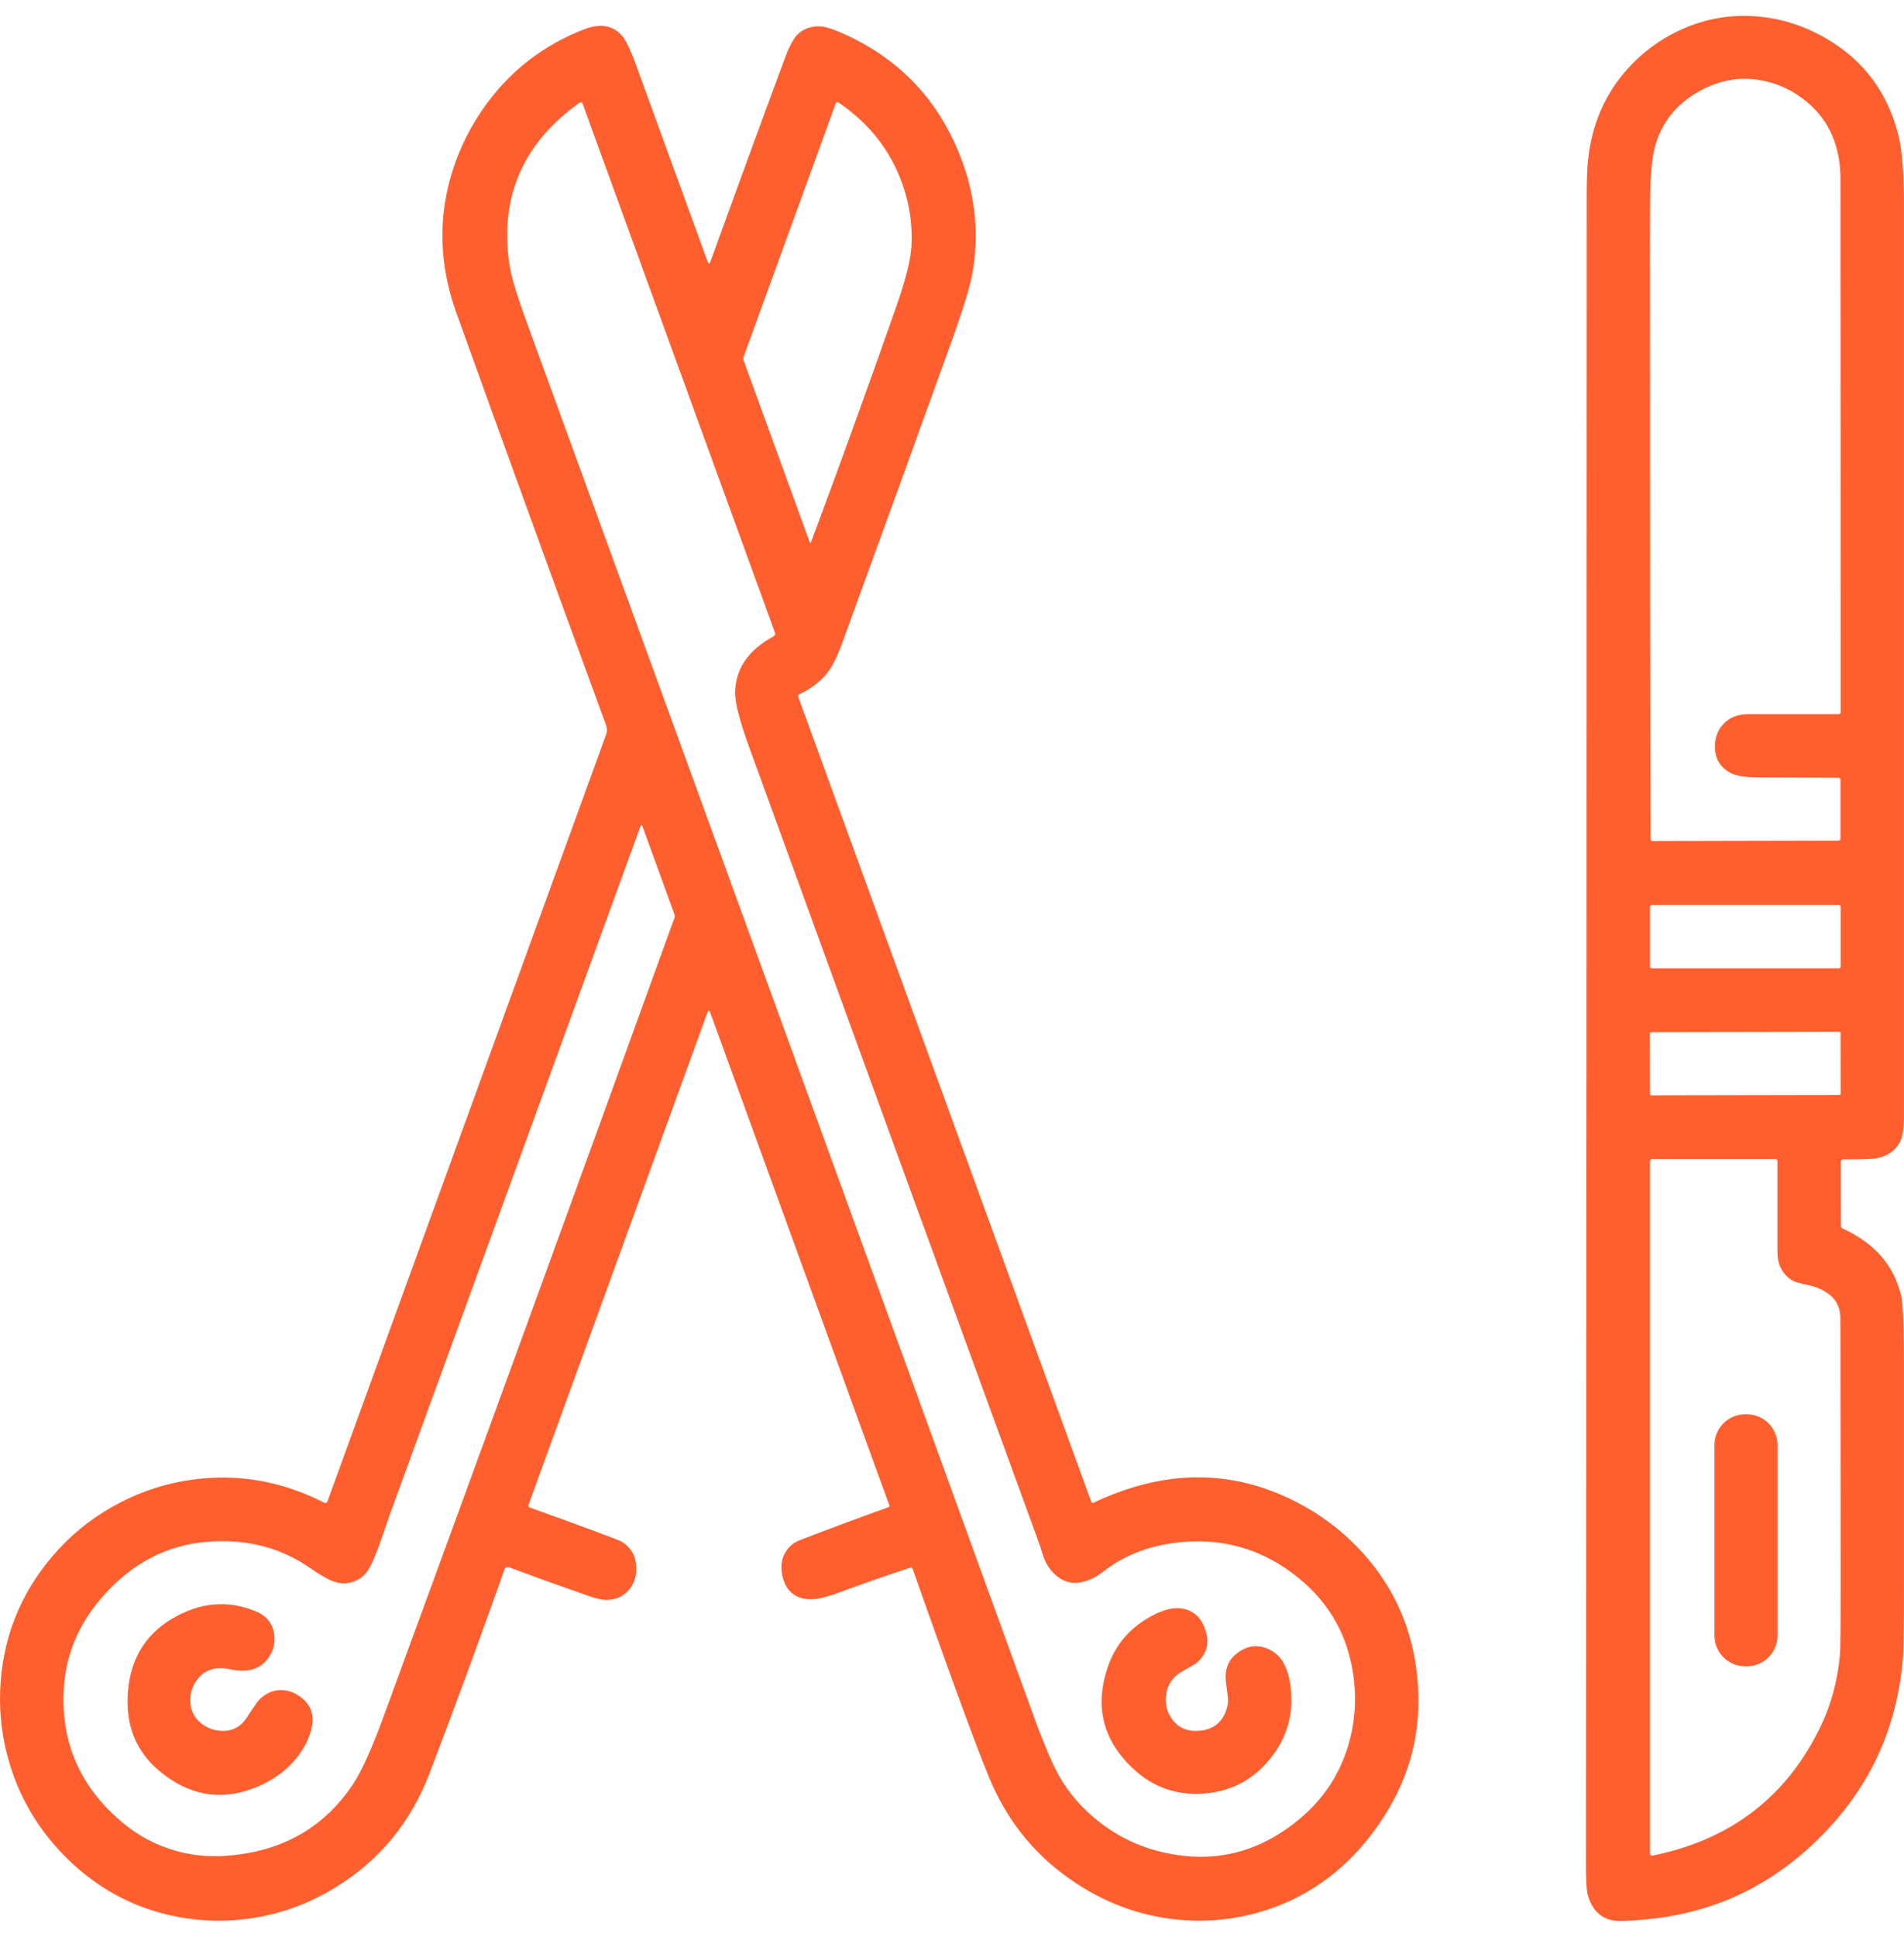
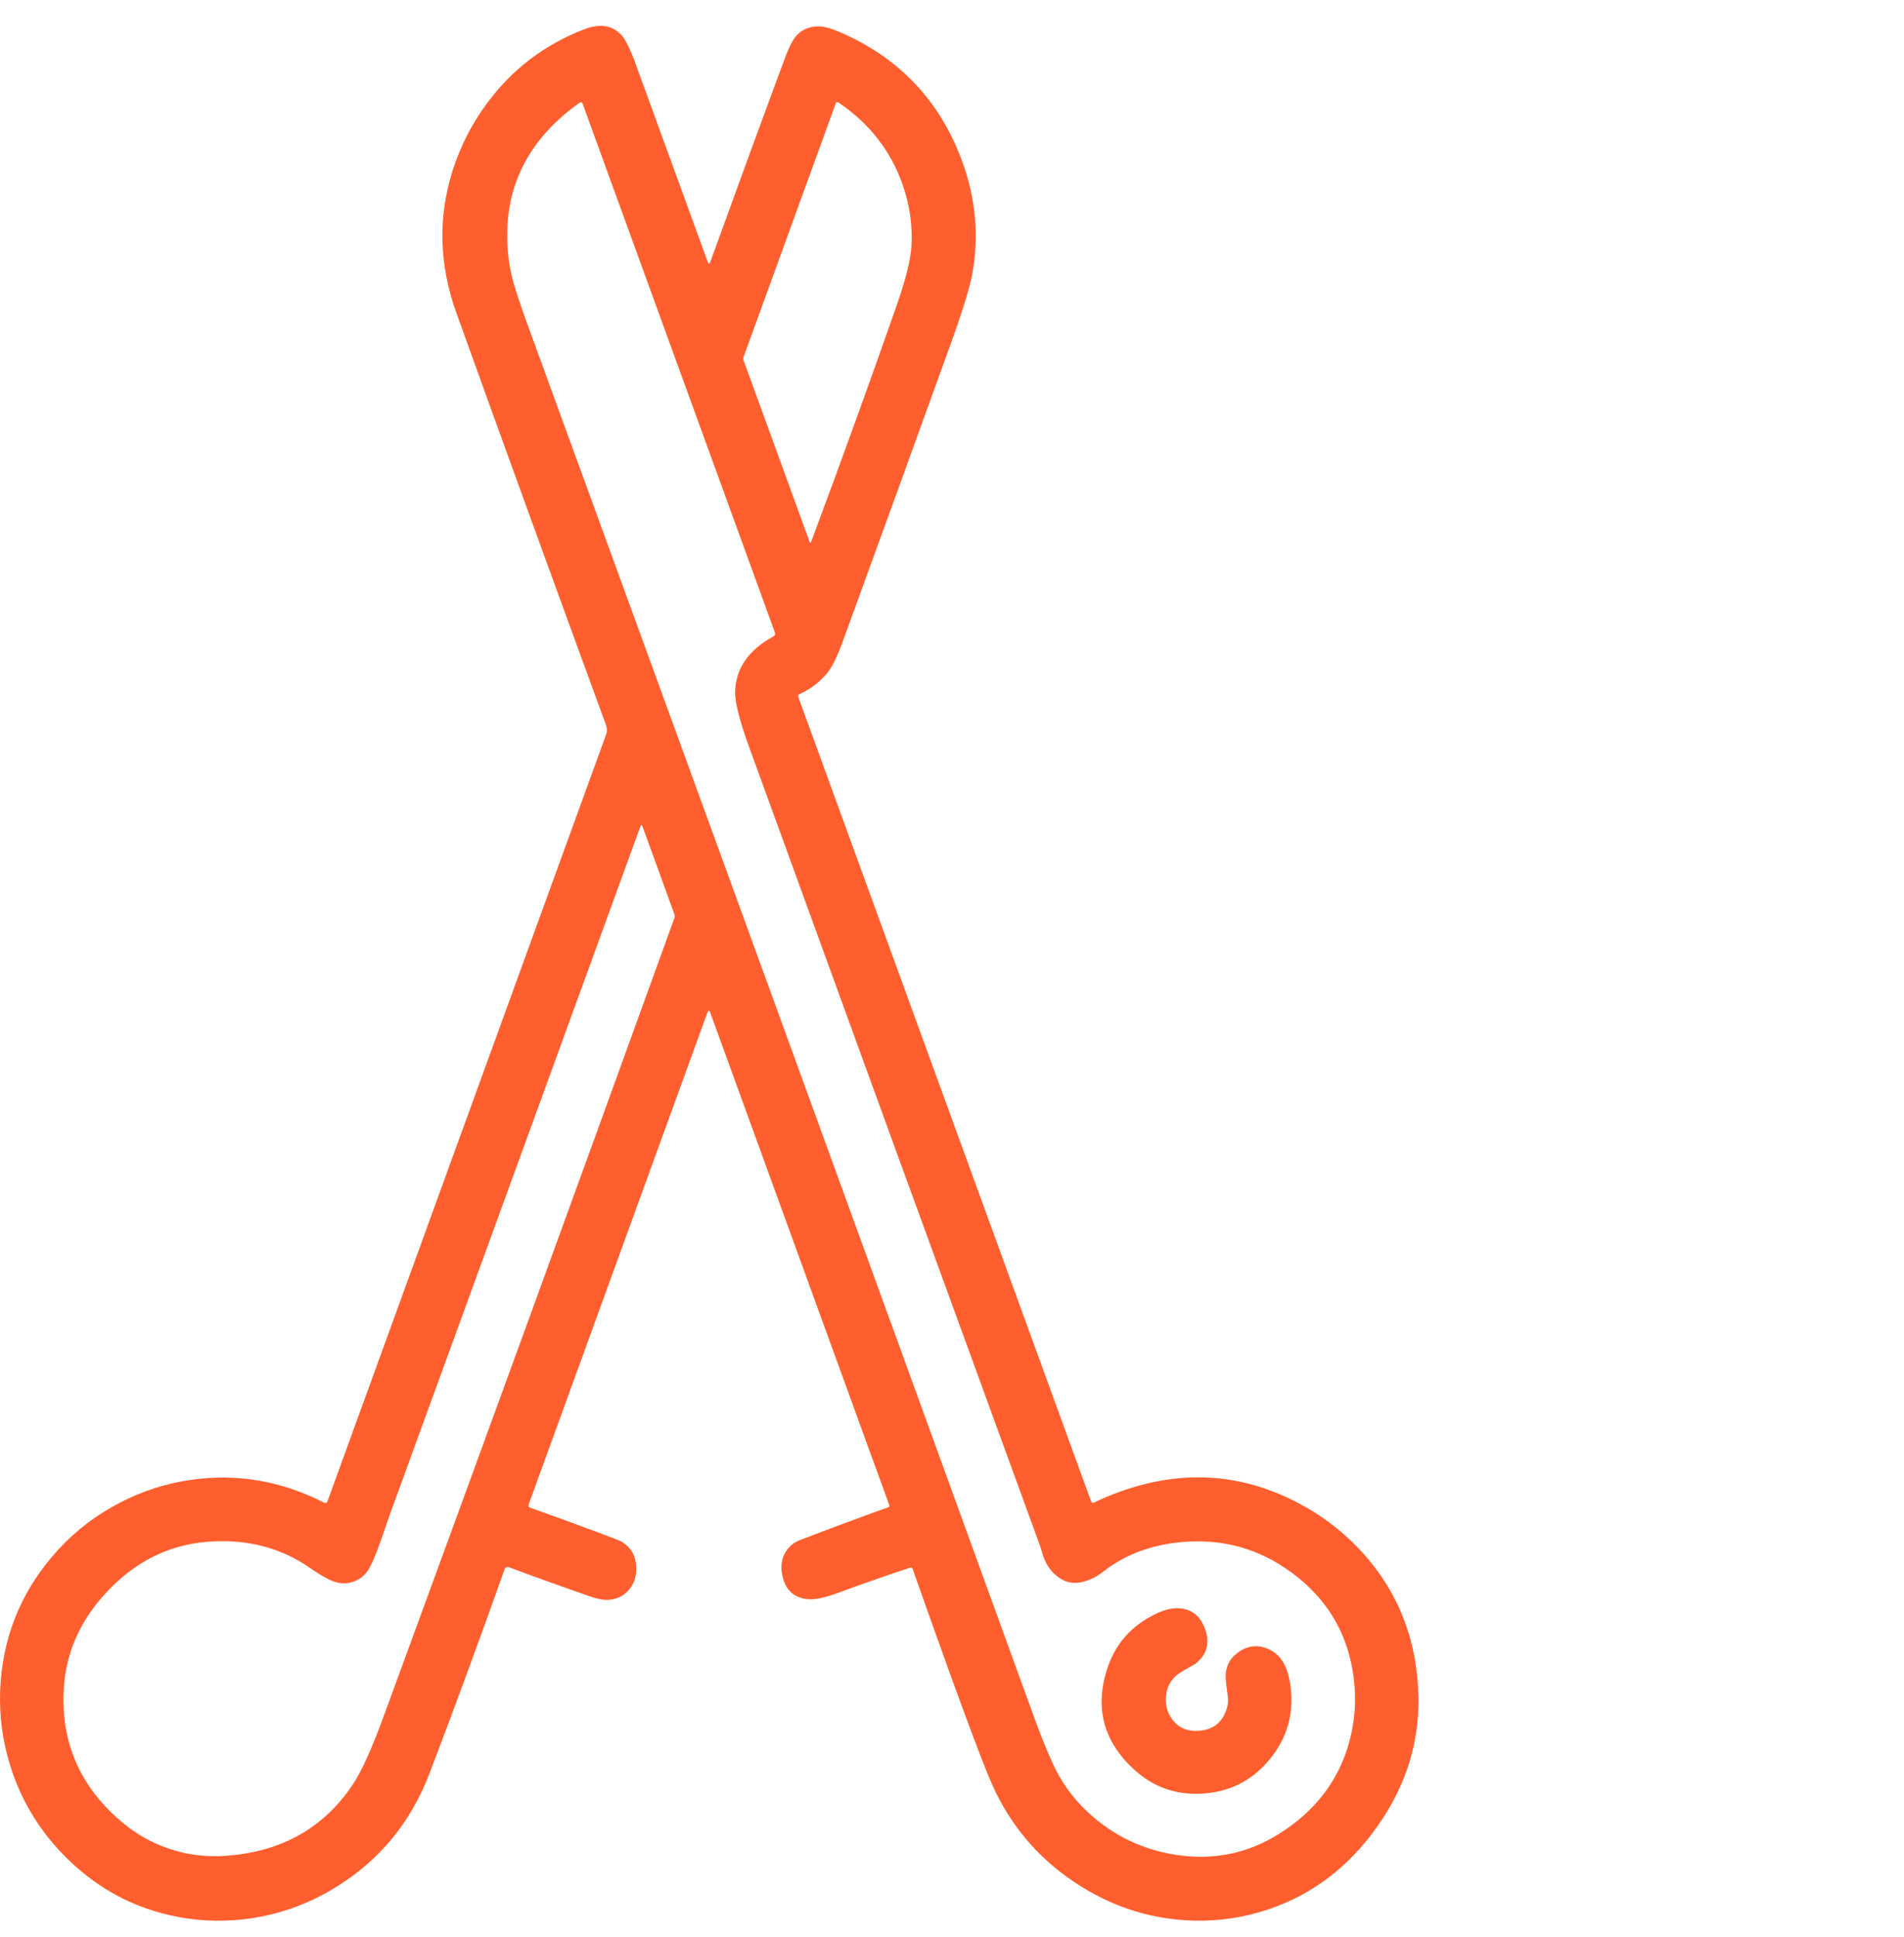
<svg xmlns="http://www.w3.org/2000/svg" width="60" height="61" viewBox="0 0 60 61" fill="none">
-   <path d="M58.011 36.576L58.012 38.612C58.012 38.63 58.017 38.647 58.027 38.661C58.036 38.676 58.05 38.688 58.066 38.695C59.078 39.154 59.694 39.866 59.915 40.831C59.971 41.074 59.999 41.85 59.999 43.16C59.999 45.409 59.999 47.659 59.999 49.909C59.999 51.195 59.987 51.976 59.964 52.253C59.761 54.644 58.749 56.65 56.927 58.27C55.484 59.555 53.785 60.284 51.83 60.459C51.305 60.506 50.966 60.514 50.814 60.483C50.42 60.403 50.159 60.132 50.031 59.671C49.995 59.541 49.977 59.218 49.977 58.703C49.993 41.21 50.001 23.717 50.001 6.224C50.001 5.797 50.01 5.465 50.027 5.227C50.111 4.089 50.492 3.116 51.17 2.306C51.681 1.697 52.301 1.231 53.03 0.909C53.764 0.584 54.535 0.453 55.344 0.515C56.102 0.573 56.827 0.799 57.518 1.195C58.722 1.885 59.491 2.912 59.828 4.278C59.942 4.742 59.999 5.477 59.999 6.483C59.999 16.016 59.999 25.549 59.999 35.082C59.999 35.492 59.963 35.774 59.892 35.928C59.759 36.215 59.511 36.399 59.148 36.48C59.029 36.507 58.67 36.519 58.071 36.517C58.063 36.517 58.055 36.519 58.048 36.522C58.041 36.525 58.034 36.529 58.029 36.534C58.023 36.54 58.019 36.546 58.016 36.553C58.013 36.561 58.011 36.568 58.011 36.576ZM54.528 24.34C54.213 24.173 54.051 23.907 54.042 23.54C54.036 23.251 54.121 23.01 54.296 22.817C54.49 22.602 54.749 22.495 55.073 22.495C56.021 22.495 56.976 22.495 57.939 22.495C57.948 22.495 57.956 22.494 57.965 22.49C57.972 22.487 57.98 22.482 57.986 22.476C57.992 22.47 57.997 22.463 58 22.455C58.003 22.447 58.005 22.438 58.005 22.43C58.005 16.805 58.003 11.208 57.998 5.637C57.996 4.615 57.65 3.811 56.959 3.226C56.522 2.856 56.028 2.623 55.477 2.526C54.895 2.424 54.328 2.501 53.776 2.757C52.989 3.121 52.463 3.69 52.198 4.465C52.08 4.808 52.015 5.342 52.004 6.068C51.998 6.512 51.995 7.052 51.995 7.69C51.997 16.895 52.004 23.142 52.016 26.432C52.016 26.447 52.023 26.462 52.033 26.473C52.044 26.483 52.059 26.489 52.075 26.489L57.939 26.476C57.955 26.476 57.97 26.469 57.982 26.458C57.993 26.447 57.999 26.432 57.999 26.417V24.555C57.999 24.539 57.993 24.524 57.982 24.513C57.97 24.502 57.955 24.496 57.939 24.496C57.082 24.492 56.224 24.488 55.365 24.484C54.985 24.482 54.706 24.434 54.528 24.34ZM58.005 28.556C58.005 28.543 58 28.53 57.99 28.52C57.981 28.511 57.968 28.505 57.955 28.505H52.046C52.033 28.505 52.02 28.511 52.011 28.52C52.001 28.53 51.996 28.543 51.996 28.556V30.449C51.996 30.462 52.001 30.475 52.011 30.484C52.02 30.494 52.033 30.499 52.046 30.499H57.955C57.968 30.499 57.981 30.494 57.99 30.484C58 30.475 58.005 30.462 58.005 30.449V28.556ZM58.002 32.539C58.002 32.534 58.001 32.529 57.999 32.524C57.997 32.519 57.994 32.515 57.99 32.511C57.987 32.507 57.982 32.504 57.977 32.502C57.973 32.5 57.968 32.499 57.962 32.499L52.033 32.51C52.028 32.51 52.023 32.511 52.018 32.513C52.013 32.515 52.008 32.518 52.005 32.521C52.001 32.525 51.998 32.529 51.996 32.534C51.994 32.539 51.993 32.544 51.993 32.55L51.996 34.459C51.996 34.464 51.998 34.469 52 34.474C52.002 34.479 52.005 34.483 52.008 34.487C52.012 34.491 52.016 34.494 52.021 34.496C52.026 34.498 52.031 34.499 52.036 34.499L57.966 34.488C57.971 34.488 57.976 34.487 57.981 34.485C57.986 34.483 57.99 34.48 57.994 34.477C57.998 34.473 58.001 34.468 58.002 34.464C58.005 34.459 58.005 34.453 58.005 34.448L58.002 32.539ZM57.66 40.783C57.462 40.626 57.23 40.522 56.964 40.471C56.704 40.422 56.53 40.366 56.442 40.305C56.155 40.108 56.011 39.819 56.011 39.441C56.011 38.483 56.011 37.526 56.011 36.568C56.011 36.552 56.005 36.538 55.994 36.526C55.983 36.516 55.968 36.509 55.953 36.509H52.06C52.043 36.509 52.026 36.516 52.014 36.529C52.002 36.541 51.995 36.558 51.995 36.575V58.378C51.995 58.388 51.997 58.398 52.001 58.407C52.005 58.416 52.011 58.424 52.019 58.43C52.027 58.436 52.036 58.441 52.045 58.443C52.055 58.446 52.065 58.446 52.075 58.444C54.548 57.944 56.318 56.582 57.382 54.357C57.708 53.675 57.908 52.927 57.982 52.111C57.997 51.938 58.005 51.172 58.005 49.813C58.004 47.05 58.001 44.286 57.995 41.523C57.994 41.205 57.882 40.958 57.66 40.783Z" fill="#FF5F2F" />
  <path d="M22.289 31.902L16.657 47.393C16.653 47.402 16.652 47.411 16.652 47.42C16.653 47.429 16.655 47.438 16.659 47.446C16.662 47.455 16.668 47.462 16.674 47.468C16.681 47.474 16.689 47.479 16.698 47.483C17.4 47.732 18.086 47.982 18.757 48.232C19.264 48.421 19.533 48.524 19.563 48.541C19.867 48.715 20.029 48.978 20.048 49.331C20.067 49.653 19.976 49.916 19.776 50.121C19.619 50.282 19.42 50.372 19.18 50.39C19.029 50.401 18.827 50.363 18.573 50.275C17.743 49.986 16.898 49.682 16.039 49.362C16.025 49.357 16.011 49.355 15.997 49.356C15.982 49.356 15.969 49.36 15.956 49.366C15.943 49.372 15.931 49.38 15.922 49.391C15.912 49.401 15.905 49.413 15.9 49.427C15.143 51.564 14.356 53.705 13.537 55.85C12.948 57.395 11.961 58.593 10.578 59.443C9.677 59.998 8.707 60.334 7.668 60.452C6.88 60.54 6.104 60.496 5.339 60.319C4.169 60.049 3.14 59.499 2.252 58.667C1.245 57.723 0.57 56.595 0.228 55.282C0.029 54.523 -0.039 53.748 0.021 52.958C0.144 51.373 0.751 49.987 1.842 48.801C2.397 48.197 3.051 47.702 3.805 47.315C4.51 46.953 5.251 46.717 6.028 46.608C7.478 46.403 8.874 46.644 10.218 47.33C10.227 47.335 10.237 47.337 10.248 47.338C10.258 47.338 10.268 47.336 10.277 47.333C10.287 47.329 10.295 47.323 10.302 47.316C10.309 47.308 10.315 47.3 10.318 47.29L19.099 23.138C19.134 23.042 19.134 22.938 19.099 22.842C17.523 18.542 15.951 14.215 14.383 9.859C13.834 8.334 13.796 6.831 14.27 5.352C14.511 4.602 14.865 3.908 15.333 3.272C16.122 2.195 17.147 1.412 18.406 0.924C18.899 0.733 19.29 0.792 19.579 1.099C19.707 1.235 19.86 1.546 20.038 2.033C20.78 4.073 21.535 6.145 22.303 8.249C22.33 8.323 22.357 8.323 22.384 8.249C23.165 6.09 23.947 3.954 24.731 1.841C24.877 1.446 25.017 1.188 25.152 1.067C25.323 0.912 25.533 0.834 25.782 0.831C25.947 0.829 26.154 0.88 26.403 0.985C28.316 1.79 29.625 3.164 30.332 5.11C30.747 6.253 30.851 7.417 30.645 8.6C30.571 9.023 30.342 9.769 29.956 10.838C28.828 13.966 27.694 17.092 26.553 20.217C26.385 20.678 26.226 21.002 26.075 21.189C25.843 21.475 25.548 21.701 25.189 21.867C25.174 21.874 25.162 21.886 25.156 21.901C25.15 21.916 25.149 21.933 25.155 21.949L34.388 47.298C34.391 47.306 34.395 47.312 34.4 47.317C34.406 47.323 34.412 47.327 34.419 47.33C34.426 47.333 34.434 47.334 34.441 47.334C34.449 47.334 34.456 47.332 34.463 47.329C36.715 46.262 38.863 46.265 40.906 47.336C41.613 47.706 42.237 48.172 42.778 48.733C44.023 50.023 44.663 51.598 44.698 53.455C44.727 54.999 44.241 56.43 43.241 57.748C42.302 58.987 41.118 59.812 39.689 60.225C38.931 60.445 38.158 60.531 37.369 60.482C36.119 60.406 34.954 60.009 33.875 59.292C32.716 58.523 31.85 57.503 31.277 56.233C30.939 55.484 30.1 53.211 28.76 49.414C28.755 49.399 28.745 49.386 28.731 49.379C28.717 49.372 28.701 49.371 28.686 49.375C27.919 49.626 27.158 49.892 26.402 50.172C25.981 50.328 25.659 50.393 25.436 50.367C24.995 50.317 24.732 50.055 24.645 49.581C24.603 49.347 24.626 49.141 24.714 48.96C24.819 48.745 24.984 48.594 25.208 48.507C26.137 48.149 27.068 47.803 28 47.47C28.006 47.468 28.011 47.465 28.015 47.461C28.019 47.457 28.022 47.453 28.025 47.448C28.027 47.443 28.028 47.437 28.029 47.431C28.029 47.426 28.028 47.42 28.026 47.414L22.385 31.902C22.353 31.814 22.321 31.814 22.289 31.902ZM34.263 57.06C35.055 57.804 35.991 58.258 37.073 58.422C38.247 58.6 39.329 58.376 40.32 57.751C41.433 57.049 42.16 56.109 42.5 54.931C42.717 54.177 42.758 53.403 42.623 52.608C42.406 51.334 41.761 50.304 40.688 49.52C39.677 48.779 38.542 48.461 37.281 48.566C36.3 48.648 35.467 48.956 34.781 49.49C34.538 49.679 34.291 49.796 34.04 49.84C33.771 49.887 33.527 49.821 33.307 49.643C33.097 49.472 32.949 49.25 32.864 48.975C32.803 48.78 32.771 48.68 32.77 48.676C29.711 40.298 26.657 31.918 23.61 23.537C23.299 22.683 23.151 22.092 23.165 21.765C23.195 21.037 23.599 20.463 24.377 20.043C24.397 20.032 24.413 20.015 24.421 19.993C24.429 19.971 24.429 19.948 24.421 19.926L18.358 3.26C18.355 3.251 18.35 3.244 18.343 3.237C18.337 3.231 18.328 3.226 18.32 3.223C18.311 3.22 18.301 3.22 18.292 3.221C18.283 3.223 18.274 3.227 18.267 3.232C16.518 4.477 15.773 6.13 16.033 8.19C16.069 8.478 16.145 8.804 16.261 9.167C16.363 9.485 16.471 9.802 16.586 10.117C21.944 24.801 27.289 39.49 32.622 54.182C32.786 54.634 32.967 55.079 33.163 55.517C33.427 56.105 33.794 56.62 34.263 57.06ZM26.341 3.245L23.433 11.241C23.42 11.276 23.42 11.316 23.433 11.352L25.514 17.069C25.53 17.11 25.545 17.11 25.56 17.069C26.487 14.587 27.382 12.116 28.244 9.656C28.534 8.83 28.693 8.203 28.72 7.776C28.762 7.117 28.67 6.464 28.444 5.817C28.072 4.75 27.395 3.885 26.413 3.221C26.407 3.217 26.4 3.215 26.392 3.214C26.385 3.213 26.378 3.214 26.371 3.216C26.364 3.218 26.358 3.222 26.353 3.227C26.348 3.232 26.343 3.238 26.341 3.245ZM3.88 57.42C4.372 57.829 4.93 58.121 5.552 58.297C6.117 58.458 6.731 58.501 7.394 58.426C9.007 58.246 10.248 57.505 11.118 56.205C11.388 55.802 11.71 55.092 12.083 54.077C15.159 45.696 18.215 37.307 21.253 28.912C21.265 28.876 21.266 28.837 21.254 28.801L20.251 26.04C20.227 25.972 20.202 25.972 20.177 26.04C17.565 33.219 14.944 40.412 12.315 47.62C12.31 47.634 12.208 47.929 12.007 48.505C11.874 48.887 11.755 49.177 11.649 49.373C11.512 49.625 11.307 49.783 11.032 49.847C10.82 49.896 10.598 49.863 10.367 49.748C10.191 49.661 9.993 49.541 9.773 49.387C8.824 48.727 7.724 48.453 6.474 48.566C5.289 48.674 4.256 49.195 3.377 50.129C2.532 51.026 2.076 52.047 2.01 53.191C1.913 54.897 2.536 56.307 3.88 57.42Z" fill="#FF5F2F" />
-   <path d="M55.046 44.545H54.995C54.461 44.545 54.027 44.978 54.027 45.512V51.514C54.027 52.049 54.461 52.482 54.995 52.482H55.046C55.581 52.482 56.014 52.049 56.014 51.514V45.512C56.014 44.978 55.581 44.545 55.046 44.545Z" fill="#FF5F2F" />
-   <path d="M5.021 55.778C4.285 55.163 3.954 54.34 4.03 53.311C4.106 52.27 4.566 51.497 5.409 50.992C6.297 50.461 7.187 50.383 8.077 50.758C8.4 50.894 8.587 51.127 8.637 51.458C8.68 51.748 8.616 52.008 8.442 52.239C8.186 52.58 7.791 52.692 7.256 52.576C6.779 52.472 6.421 52.595 6.182 52.946C6.048 53.142 5.987 53.356 5.997 53.59C6.008 53.857 6.108 54.075 6.298 54.242C6.506 54.426 6.752 54.517 7.037 54.516C7.353 54.516 7.604 54.369 7.791 54.078C7.991 53.767 8.12 53.583 8.177 53.527C8.386 53.323 8.619 53.225 8.877 53.232C9.113 53.239 9.33 53.325 9.529 53.493C9.828 53.744 9.918 54.081 9.8 54.504C9.678 54.937 9.436 55.323 9.075 55.66C8.757 55.956 8.379 56.184 7.941 56.342C6.896 56.721 5.923 56.533 5.021 55.778Z" fill="#FF5F2F" />
  <path d="M35.783 55.773C34.795 54.895 34.493 53.839 34.875 52.605C35.125 51.798 35.64 51.207 36.419 50.832C36.725 50.685 36.996 50.628 37.231 50.661C37.566 50.707 37.805 50.898 37.946 51.234C38.144 51.703 38.056 52.091 37.681 52.397C37.679 52.399 37.536 52.481 37.252 52.644C36.967 52.807 36.8 53.043 36.751 53.351C36.703 53.652 36.767 53.921 36.945 54.159C37.145 54.428 37.432 54.545 37.807 54.511C38.263 54.469 38.551 54.22 38.672 53.764C38.699 53.665 38.705 53.551 38.69 53.423C38.676 53.308 38.662 53.193 38.645 53.079C38.615 52.871 38.615 52.707 38.645 52.587C38.692 52.401 38.777 52.253 38.898 52.143C39.237 51.837 39.596 51.77 39.975 51.941C40.185 52.036 40.344 52.185 40.454 52.388C40.553 52.572 40.621 52.789 40.658 53.038C40.794 53.944 40.572 54.743 39.992 55.436C39.426 56.112 38.698 56.465 37.807 56.496C37.03 56.524 36.356 56.282 35.783 55.773Z" fill="#FF5F2F" />
</svg>